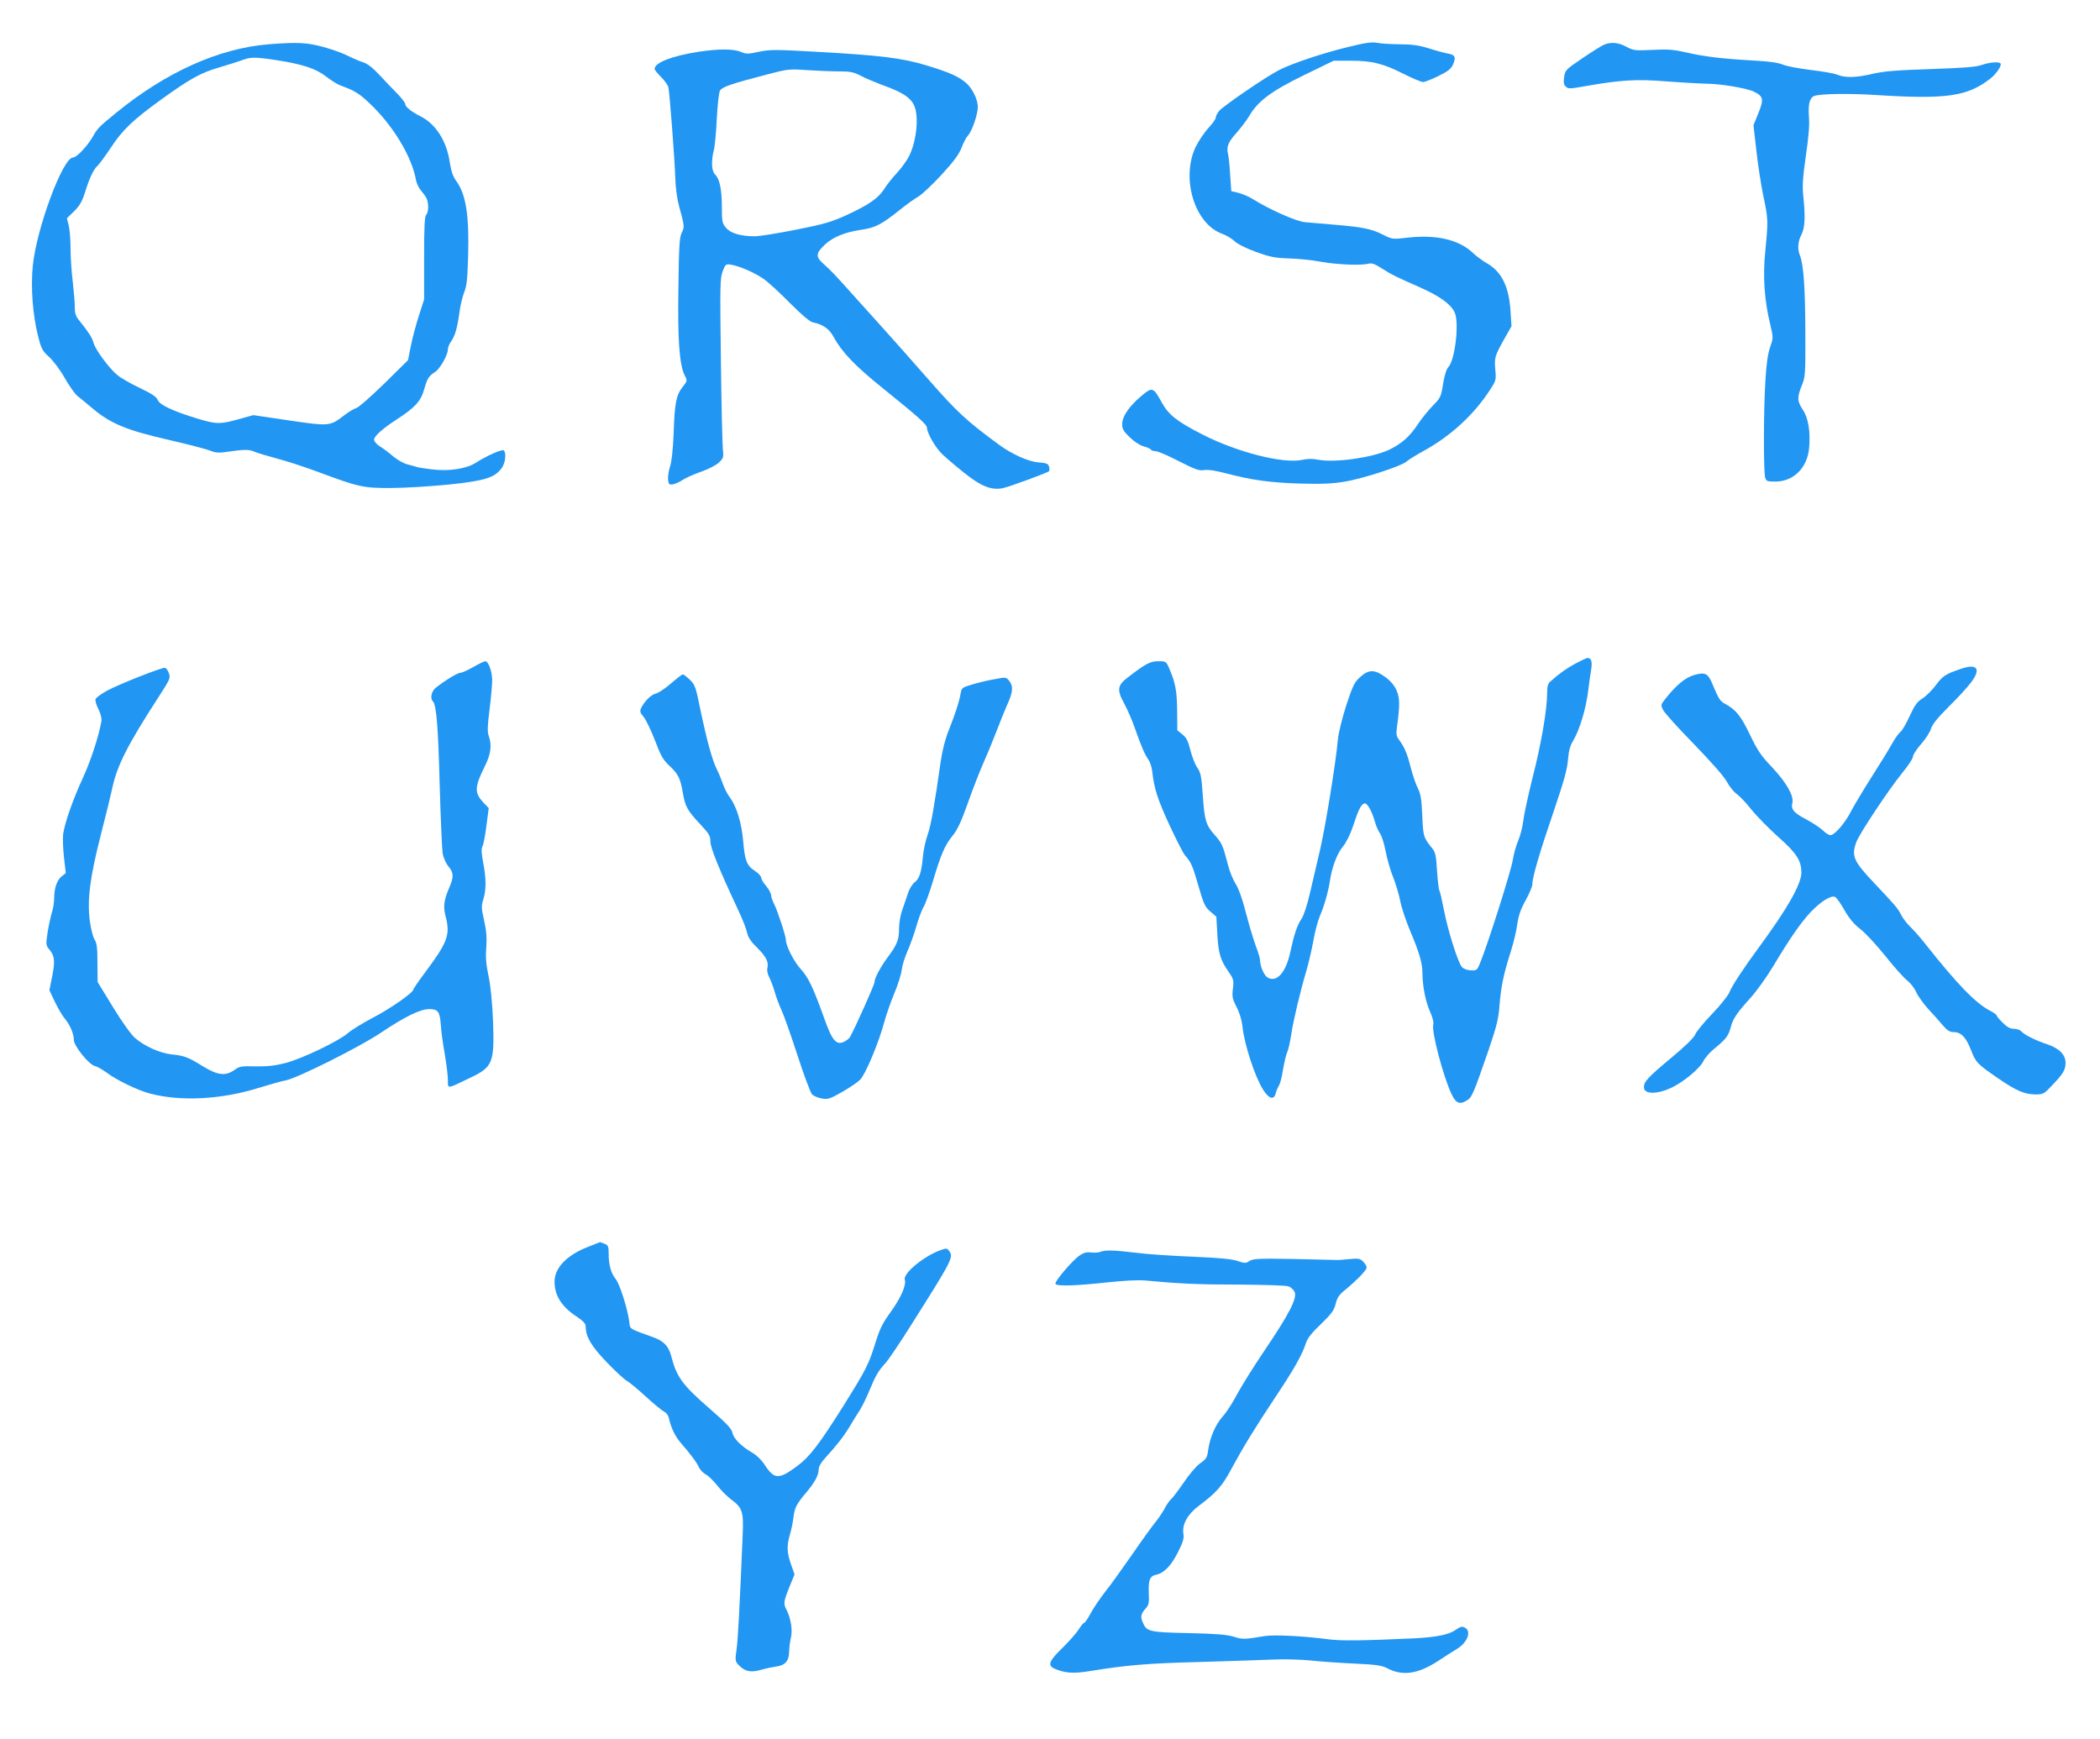
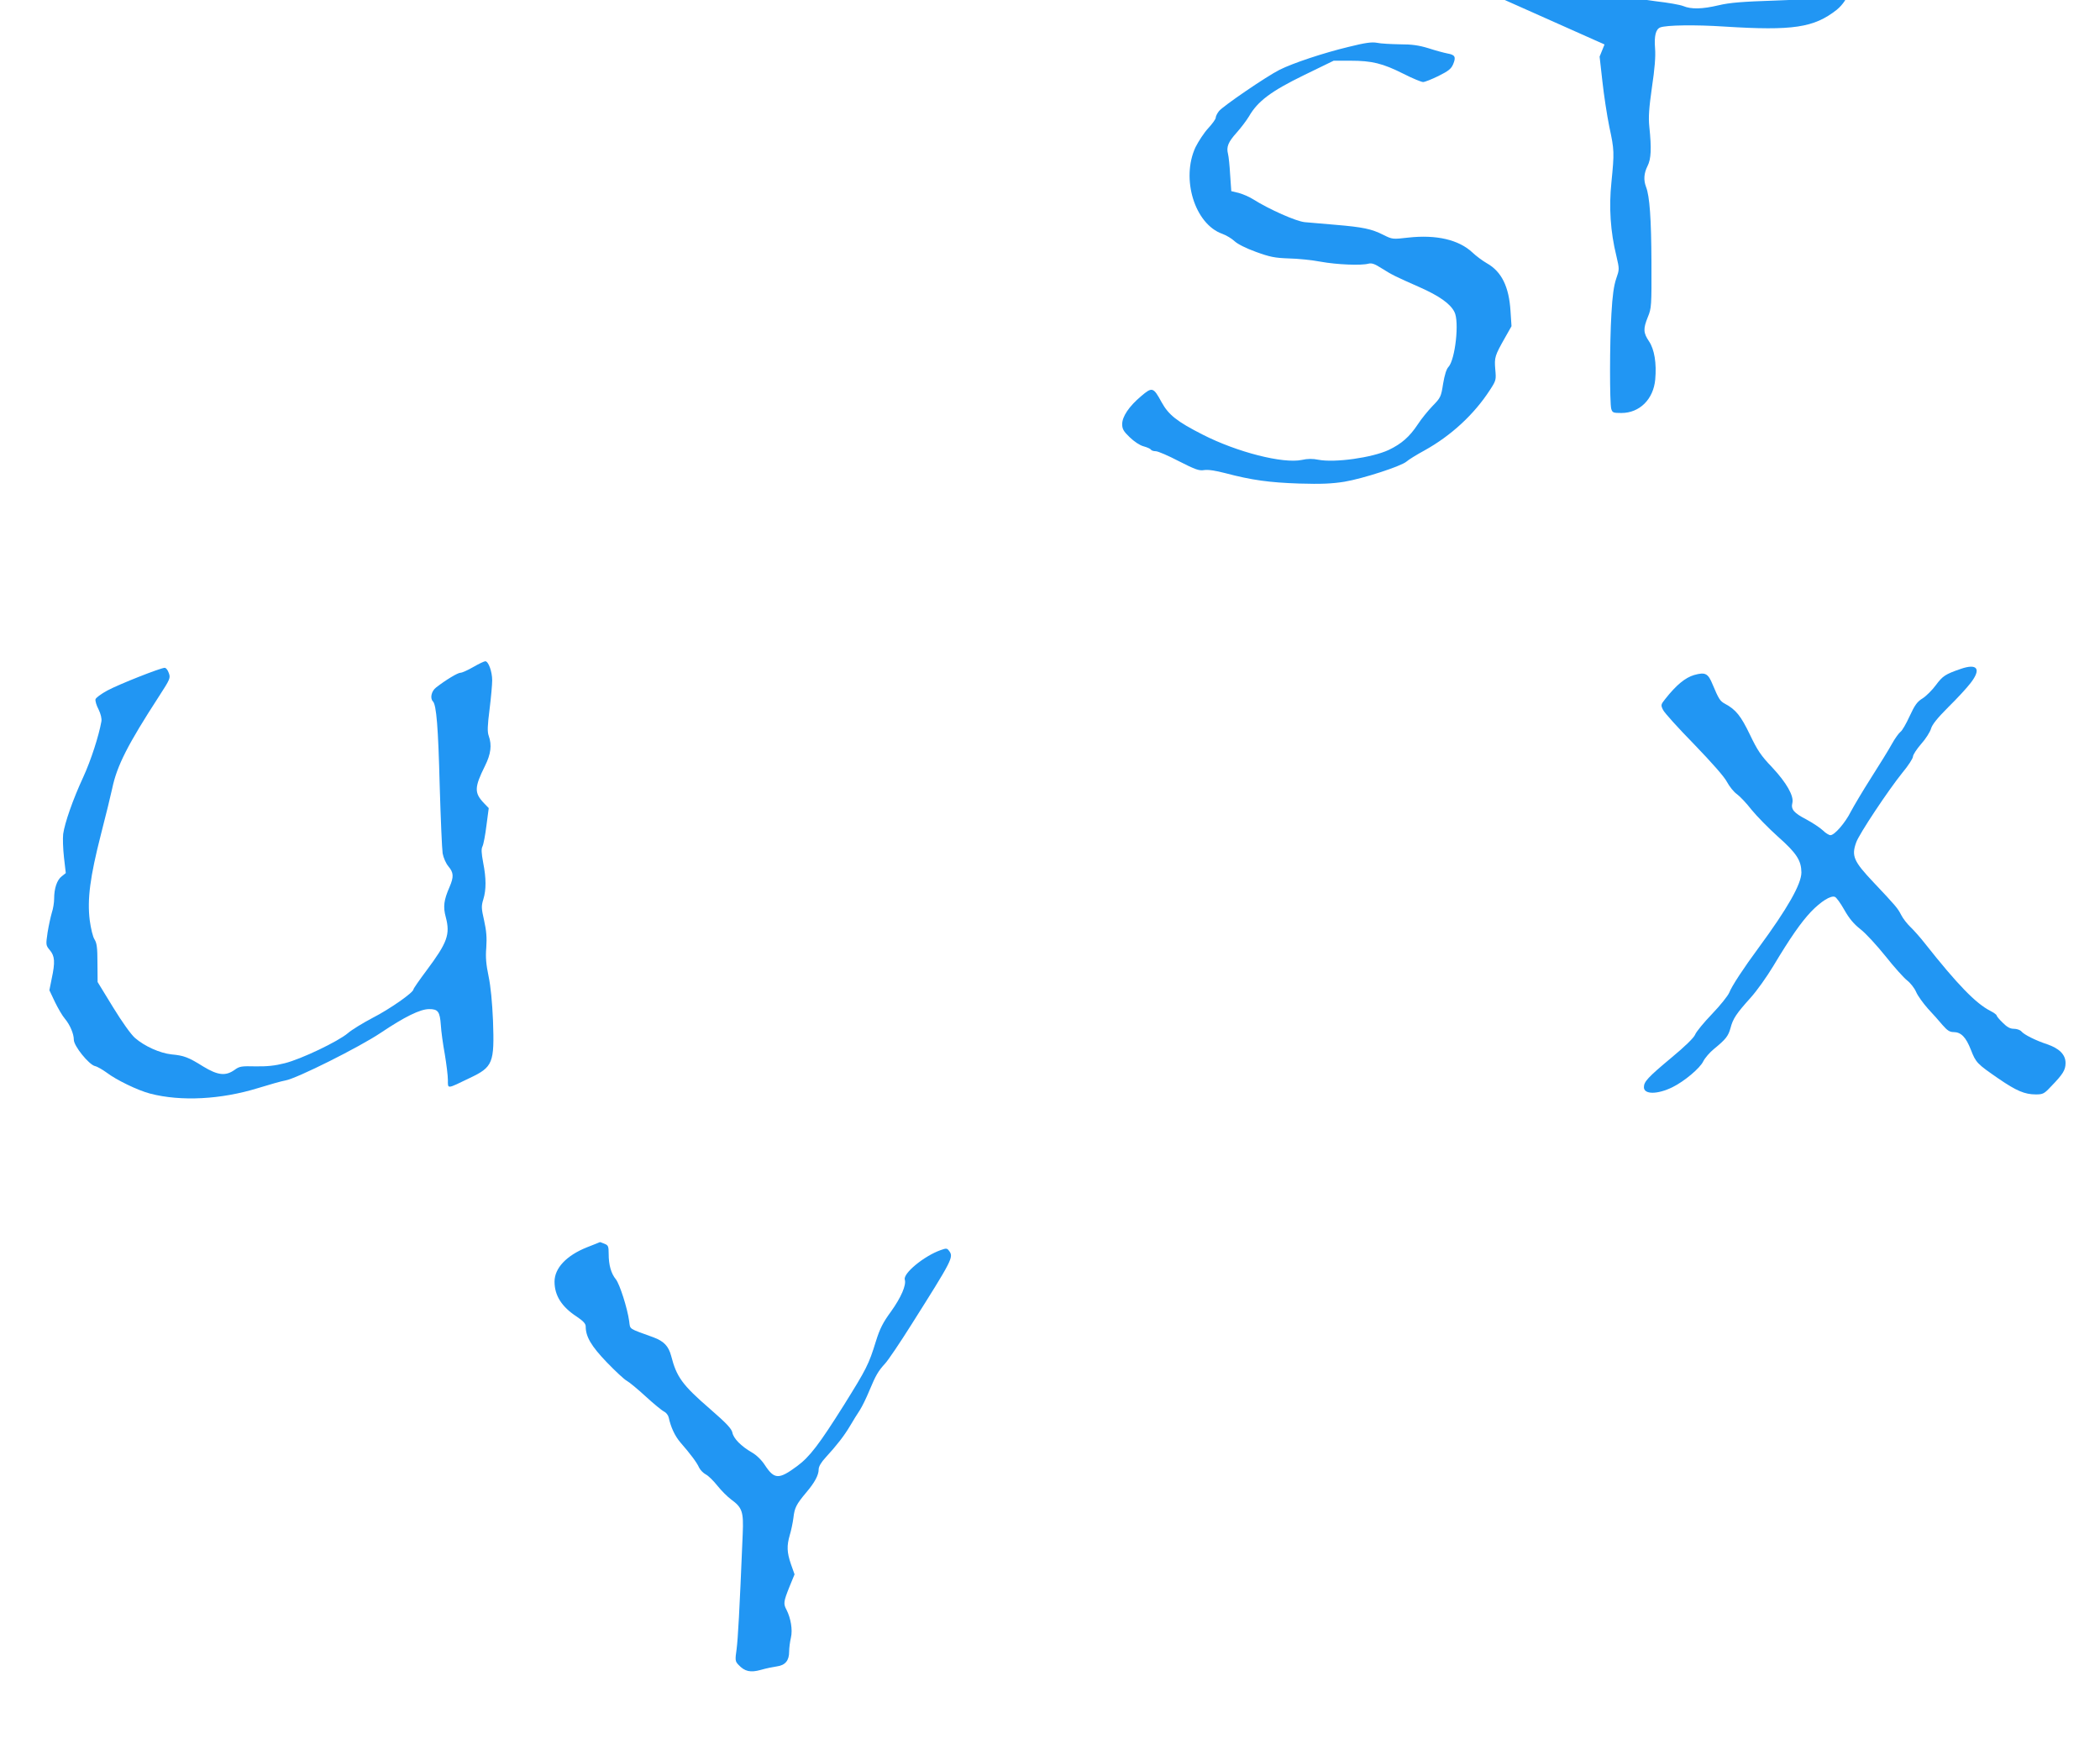
<svg xmlns="http://www.w3.org/2000/svg" version="1.0" width="1280pt" height="1060pt" viewBox="0 0 1280 1060" preserveAspectRatio="xMidYMid meet">
  <g transform="translate(0,1060) scale(0.1,-0.1)" fill="#2196f3" stroke="none">
    <path d="M8219 10314 c-154 -37 -339 -99 -419 -139 -80 -40 -346 -222 -370 -252 -11 -14 -20 -32 -20 -41 0 -8 -21 -37 -46 -64 -25 -27 -59 -79 -77 -115 -90 -193 -4 -469 163 -528 25 -9 58 -29 75 -45 18 -17 69 -43 130 -65 85 -31 115 -37 200 -40 55 -1 143 -10 195 -20 99 -18 247 -24 291 -12 20 5 38 -1 80 -28 65 -41 82 -49 231 -115 120 -53 188 -101 213 -151 31 -58 5 -290 -36 -335 -13 -13 -24 -50 -33 -103 -12 -78 -15 -85 -63 -134 -28 -29 -69 -79 -91 -113 -51 -77 -100 -119 -177 -156 -103 -48 -329 -79 -429 -60 -34 7 -66 7 -101 -1 -115 -24 -394 47 -604 154 -157 80 -208 120 -251 198 -50 92 -57 94 -124 37 -75 -63 -116 -125 -116 -171 0 -29 8 -44 46 -80 27 -26 61 -49 84 -55 22 -6 42 -15 45 -20 3 -6 17 -10 30 -10 13 0 76 -27 141 -61 100 -51 123 -59 153 -54 24 4 69 -3 131 -19 159 -42 267 -57 450 -63 134 -4 198 -1 274 11 114 19 347 95 379 123 12 11 62 42 110 68 162 90 302 219 399 369 37 57 38 61 32 125 -6 73 -3 83 60 194 l39 69 -6 91 c-9 149 -54 242 -145 293 -26 15 -65 44 -87 65 -83 78 -220 110 -391 91 -96 -11 -97 -11 -153 17 -71 36 -125 47 -292 61 -74 6 -158 14 -186 16 -53 5 -217 78 -314 139 -23 15 -63 32 -88 39 l-46 11 -7 100 c-3 55 -9 112 -13 127 -11 43 1 72 53 130 26 29 60 74 75 99 53 92 134 153 333 250 l183 89 103 0 c130 0 196 -16 323 -80 55 -28 109 -50 119 -50 11 0 53 17 94 37 60 30 77 43 89 71 19 45 12 58 -34 66 -21 4 -73 18 -116 32 -59 18 -101 24 -175 24 -53 1 -115 4 -138 9 -32 6 -71 1 -175 -25z" />
-     <path d="M1635 10330 c-301 -25 -622 -169 -924 -415 -109 -89 -116 -96 -146 -149 -32 -56 -98 -126 -120 -126 -62 0 -223 -434 -245 -660 -13 -130 -1 -298 32 -428 20 -79 26 -90 70 -130 27 -26 68 -81 95 -130 27 -46 60 -94 76 -106 15 -11 55 -45 90 -74 109 -93 211 -135 462 -192 121 -28 237 -58 257 -67 27 -11 51 -14 85 -9 123 18 151 18 184 3 19 -8 79 -26 135 -41 55 -14 166 -50 247 -80 254 -95 281 -101 452 -100 83 0 240 10 351 21 221 23 281 42 323 102 22 30 28 95 11 106 -12 8 -106 -34 -171 -76 -58 -37 -166 -53 -272 -39 -40 5 -79 11 -87 14 -8 3 -34 10 -57 16 -24 6 -62 28 -87 49 -24 21 -60 48 -80 60 -20 13 -36 31 -36 41 0 22 52 68 140 125 107 69 146 111 165 181 19 67 28 82 67 107 30 19 78 104 78 138 0 11 8 33 19 47 25 36 38 82 51 175 5 43 19 99 29 125 16 38 20 80 24 212 8 254 -12 384 -72 467 -20 27 -31 59 -39 111 -19 132 -85 236 -179 283 -57 29 -93 58 -93 75 0 7 -21 35 -47 62 -27 27 -76 78 -109 114 -41 44 -74 70 -100 78 -22 7 -64 25 -94 40 -31 16 -98 40 -150 54 -100 27 -158 30 -335 16z m40 -95 c166 -25 248 -52 311 -100 30 -24 69 -48 87 -55 90 -33 117 -50 179 -109 142 -133 258 -325 283 -466 4 -22 18 -51 30 -65 12 -14 28 -35 34 -47 15 -29 14 -86 -1 -102 -10 -9 -13 -76 -13 -264 l0 -252 -32 -100 c-18 -55 -40 -138 -49 -185 l-17 -85 -145 -143 c-80 -78 -156 -145 -170 -149 -13 -3 -43 -21 -67 -39 -99 -75 -87 -74 -386 -30 l-175 26 -90 -25 c-115 -32 -136 -31 -258 6 -145 45 -224 82 -235 112 -7 18 -36 38 -108 72 -54 26 -115 60 -135 77 -50 39 -136 155 -148 199 -9 33 -29 63 -92 142 -16 20 -22 40 -22 70 1 23 -5 93 -12 155 -8 62 -14 156 -14 208 0 52 -5 115 -11 139 l-11 45 43 42 c35 34 49 59 68 118 27 88 53 141 76 160 9 8 45 57 80 109 71 109 135 170 311 297 172 124 239 161 350 193 54 16 117 36 139 44 51 20 78 20 200 2z" />
-     <path d="M9780 10329 c-14 -5 -73 -42 -132 -82 -103 -70 -107 -73 -114 -115 -5 -33 -3 -48 9 -59 15 -15 25 -15 114 1 223 39 318 45 499 30 93 -7 201 -13 240 -14 90 0 249 -27 293 -48 60 -29 63 -46 29 -131 l-30 -74 17 -151 c9 -83 28 -207 42 -276 31 -143 31 -157 13 -339 -16 -152 -6 -302 30 -448 19 -82 19 -82 -1 -140 -14 -41 -23 -103 -29 -213 -11 -179 -11 -543 -1 -580 7 -23 12 -25 62 -25 111 0 195 84 206 204 9 99 -5 184 -38 233 -35 52 -36 76 -7 148 22 53 23 67 22 330 -1 269 -11 407 -33 463 -16 42 -13 83 9 127 22 43 25 106 11 240 -6 58 -2 113 16 240 17 113 23 188 19 237 -6 76 4 117 32 128 38 14 212 17 392 5 416 -26 544 -7 683 102 38 31 71 81 60 92 -12 11 -70 6 -114 -10 -33 -12 -108 -18 -312 -25 -211 -7 -285 -13 -353 -29 -101 -24 -168 -25 -216 -5 -20 8 -94 21 -165 29 -71 9 -147 23 -168 33 -27 11 -83 19 -175 24 -195 11 -302 24 -410 49 -79 18 -113 21 -208 16 -106 -5 -115 -4 -159 19 -48 26 -91 30 -133 14z" />
-     <path d="M4255 10284 c-160 -25 -265 -66 -265 -104 0 -6 18 -28 40 -50 21 -21 41 -49 44 -62 8 -38 39 -446 42 -553 2 -62 11 -128 24 -175 32 -115 33 -125 15 -159 -13 -27 -17 -80 -20 -335 -5 -320 6 -470 39 -535 16 -31 16 -32 -13 -69 -39 -49 -49 -97 -55 -283 -4 -101 -12 -172 -22 -202 -8 -25 -14 -60 -12 -79 3 -29 6 -33 28 -30 14 2 41 14 61 27 20 13 71 36 115 51 45 16 91 40 107 56 27 26 28 33 23 81 -3 28 -9 274 -12 545 -6 453 -5 497 11 539 17 43 19 45 50 40 52 -8 145 -49 200 -87 27 -19 99 -85 160 -147 75 -75 121 -114 141 -118 59 -12 98 -39 123 -85 52 -96 130 -178 308 -321 212 -171 263 -217 263 -236 0 -31 51 -120 92 -160 24 -23 86 -76 138 -117 101 -81 164 -105 233 -91 44 10 276 95 282 104 2 4 2 17 -1 28 -5 17 -16 21 -64 25 -60 4 -163 50 -240 107 -199 146 -256 199 -427 394 -97 111 -228 258 -290 327 -62 69 -152 169 -201 223 -91 101 -96 107 -157 163 -45 41 -42 62 16 116 48 44 124 75 222 88 81 12 122 33 229 119 40 32 91 69 114 82 23 13 87 74 143 134 76 83 106 124 122 165 11 30 29 64 40 75 24 27 59 128 59 173 0 46 -34 115 -72 147 -47 40 -99 63 -236 105 -150 46 -284 63 -687 85 -244 14 -277 13 -341 -1 -65 -14 -75 -14 -109 0 -45 19 -136 19 -260 0z m855 -119 c72 0 93 -4 135 -26 28 -15 83 -38 122 -53 163 -58 208 -95 218 -180 10 -74 -8 -183 -41 -252 -14 -29 -49 -78 -77 -108 -29 -31 -63 -74 -77 -97 -34 -55 -94 -97 -226 -158 -96 -44 -137 -56 -312 -91 -111 -22 -224 -40 -251 -40 -86 0 -148 18 -176 52 -23 27 -25 38 -25 124 0 109 -14 175 -41 200 -22 20 -25 83 -8 149 6 22 14 108 18 190 4 83 13 160 19 172 13 23 67 42 287 99 125 33 135 34 240 27 61 -4 148 -8 195 -8z" />
-     <path d="M9603 6556 c-55 -30 -93 -56 -155 -111 -13 -11 -18 -30 -18 -72 0 -100 -37 -312 -89 -514 -27 -108 -52 -224 -56 -260 -4 -35 -17 -89 -30 -119 -13 -30 -29 -86 -35 -125 -11 -65 -140 -475 -193 -610 -23 -59 -24 -60 -61 -59 -23 1 -45 9 -55 20 -24 26 -87 226 -111 353 -11 57 -23 109 -27 115 -4 6 -10 60 -14 119 -5 90 -10 113 -28 135 -55 69 -56 71 -62 201 -4 102 -10 134 -27 167 -12 23 -31 79 -43 125 -22 87 -38 125 -72 171 -15 20 -18 35 -13 70 19 140 19 184 -2 231 -13 30 -36 57 -69 81 -64 47 -100 47 -152 0 -35 -31 -45 -51 -85 -172 -25 -79 -47 -166 -51 -207 -12 -138 -76 -533 -109 -675 -19 -80 -47 -199 -62 -265 -16 -70 -37 -134 -51 -155 -27 -40 -45 -94 -68 -201 -27 -128 -85 -191 -141 -155 -21 15 -44 69 -44 107 0 9 -12 48 -26 85 -14 38 -41 128 -60 201 -21 83 -44 148 -63 177 -16 26 -37 77 -46 114 -31 120 -37 133 -80 182 -55 62 -63 88 -74 246 -8 114 -12 135 -34 167 -14 20 -32 68 -42 107 -14 56 -24 75 -48 94 l-31 25 -1 118 c-1 120 -10 170 -47 256 -20 47 -21 47 -68 47 -49 0 -76 -14 -185 -98 -65 -49 -69 -76 -21 -163 19 -35 48 -102 64 -149 38 -108 60 -159 82 -190 10 -14 20 -45 23 -70 11 -103 33 -173 105 -328 42 -90 84 -173 95 -185 37 -42 46 -62 82 -187 32 -111 40 -128 73 -156 l36 -31 6 -109 c7 -116 18 -154 70 -229 29 -42 31 -50 25 -100 -6 -48 -4 -61 22 -112 19 -36 32 -81 36 -118 11 -109 76 -308 127 -388 35 -55 66 -63 76 -19 4 15 13 36 20 47 7 11 18 54 24 95 7 41 18 89 25 105 8 17 19 66 25 109 13 87 56 266 93 391 13 44 32 125 42 180 9 55 28 125 41 155 26 61 49 141 60 210 12 84 44 168 78 209 21 25 45 73 62 123 33 101 49 134 69 141 17 7 45 -40 66 -113 7 -25 21 -56 31 -70 10 -14 25 -63 34 -109 9 -46 29 -118 46 -158 16 -41 36 -107 43 -146 8 -40 35 -121 61 -182 56 -133 74 -195 74 -255 1 -81 19 -175 46 -234 16 -36 24 -66 20 -81 -11 -43 60 -313 111 -422 27 -58 51 -68 98 -37 27 17 39 46 128 304 50 148 61 190 67 275 9 114 26 193 69 327 16 51 34 125 39 165 8 54 21 92 51 146 23 41 41 85 41 98 0 43 46 199 129 441 62 183 83 256 88 315 5 60 13 89 34 123 37 62 76 191 89 297 6 48 14 109 19 135 7 47 0 68 -23 68 -6 0 -39 -16 -73 -34z" />
+     <path d="M9780 10329 l-30 -74 17 -151 c9 -83 28 -207 42 -276 31 -143 31 -157 13 -339 -16 -152 -6 -302 30 -448 19 -82 19 -82 -1 -140 -14 -41 -23 -103 -29 -213 -11 -179 -11 -543 -1 -580 7 -23 12 -25 62 -25 111 0 195 84 206 204 9 99 -5 184 -38 233 -35 52 -36 76 -7 148 22 53 23 67 22 330 -1 269 -11 407 -33 463 -16 42 -13 83 9 127 22 43 25 106 11 240 -6 58 -2 113 16 240 17 113 23 188 19 237 -6 76 4 117 32 128 38 14 212 17 392 5 416 -26 544 -7 683 102 38 31 71 81 60 92 -12 11 -70 6 -114 -10 -33 -12 -108 -18 -312 -25 -211 -7 -285 -13 -353 -29 -101 -24 -168 -25 -216 -5 -20 8 -94 21 -165 29 -71 9 -147 23 -168 33 -27 11 -83 19 -175 24 -195 11 -302 24 -410 49 -79 18 -113 21 -208 16 -106 -5 -115 -4 -159 19 -48 26 -91 30 -133 14z" />
    <path d="M2885 6535 c-33 -19 -68 -35 -78 -35 -17 0 -90 -44 -149 -90 -29 -22 -38 -66 -19 -85 21 -22 32 -157 41 -510 6 -203 14 -391 18 -416 5 -27 20 -61 35 -79 32 -38 34 -63 7 -126 -35 -80 -40 -120 -23 -183 28 -106 10 -155 -116 -324 -45 -60 -81 -112 -81 -117 0 -19 -146 -121 -248 -173 -59 -31 -128 -73 -152 -94 -59 -50 -284 -158 -385 -183 -59 -15 -106 -20 -176 -19 -87 2 -99 1 -130 -22 -54 -38 -101 -33 -190 21 -91 57 -118 67 -194 74 -71 8 -163 49 -222 100 -25 22 -78 96 -135 189 l-93 152 -1 116 c0 94 -4 122 -18 144 -10 15 -22 65 -29 116 -16 128 2 265 68 523 30 116 61 243 69 281 29 139 95 268 285 561 68 105 71 112 60 142 -6 18 -17 32 -25 32 -25 0 -276 -99 -349 -138 -39 -21 -71 -45 -73 -54 -2 -10 6 -38 19 -62 13 -27 20 -55 17 -73 -16 -89 -64 -238 -111 -340 -63 -136 -112 -277 -122 -346 -3 -26 -1 -90 5 -143 l11 -95 -25 -20 c-29 -22 -46 -74 -46 -136 0 -23 -6 -62 -14 -85 -7 -24 -19 -78 -26 -121 -11 -76 -11 -78 14 -108 30 -36 33 -72 11 -174 l-14 -70 34 -72 c19 -39 46 -85 60 -101 32 -38 55 -93 55 -129 0 -38 91 -150 128 -160 15 -3 47 -22 72 -40 59 -45 189 -108 265 -128 188 -49 433 -36 659 34 68 21 142 42 165 46 68 11 453 204 581 290 146 98 241 145 296 145 54 0 65 -15 71 -97 2 -38 13 -117 24 -177 10 -60 19 -131 19 -158 0 -56 -8 -56 133 12 142 67 151 92 142 349 -5 114 -14 209 -27 271 -15 72 -19 115 -14 175 4 60 1 101 -13 164 -17 75 -18 88 -5 130 18 59 18 127 -1 224 -11 59 -12 84 -4 99 6 12 17 69 24 127 l14 106 -29 30 c-60 63 -59 96 6 227 36 72 43 127 23 183 -9 25 -8 60 5 162 9 72 16 151 16 177 0 53 -23 116 -42 116 -7 0 -40 -16 -73 -35z" />
    <path d="M11950 6523 c-93 -32 -109 -43 -150 -98 -22 -30 -59 -67 -81 -81 -33 -20 -48 -41 -79 -108 -21 -46 -46 -90 -57 -97 -10 -8 -34 -41 -52 -74 -18 -33 -75 -125 -126 -205 -51 -80 -106 -173 -124 -207 -34 -68 -99 -143 -124 -143 -9 0 -30 13 -46 29 -17 16 -62 46 -101 67 -77 40 -95 62 -85 101 10 42 -36 123 -123 216 -69 72 -90 104 -136 200 -55 114 -85 152 -152 188 -30 16 -38 29 -75 117 -28 69 -45 77 -113 58 -54 -16 -108 -60 -176 -146 -27 -34 -28 -37 -13 -67 8 -17 93 -111 189 -209 109 -113 184 -198 200 -229 15 -28 42 -62 61 -75 19 -14 59 -56 89 -95 31 -38 103 -112 161 -164 114 -101 142 -145 143 -218 0 -71 -85 -220 -260 -458 -93 -126 -164 -234 -180 -275 -8 -19 -55 -78 -105 -130 -50 -52 -97 -109 -103 -126 -8 -19 -62 -72 -143 -139 -145 -121 -169 -147 -169 -181 0 -45 82 -45 174 0 73 36 168 116 188 158 10 20 39 54 65 75 73 60 87 78 101 128 15 57 34 86 123 185 37 41 99 128 138 193 105 175 168 265 230 331 60 62 120 100 145 90 9 -3 35 -39 58 -80 30 -53 58 -86 99 -118 31 -24 99 -98 152 -164 52 -66 112 -132 131 -147 20 -15 45 -47 55 -70 10 -24 43 -69 72 -102 30 -32 70 -77 90 -101 28 -32 43 -42 66 -42 46 0 76 -31 106 -108 31 -79 37 -85 169 -176 108 -74 159 -96 227 -96 43 0 51 4 92 48 74 76 89 101 89 144 0 51 -39 89 -113 114 -67 22 -140 58 -156 78 -8 9 -28 16 -46 16 -23 0 -41 10 -68 37 -21 20 -37 40 -37 44 0 5 -17 17 -38 28 -89 45 -202 162 -399 411 -28 36 -68 81 -88 100 -20 19 -46 52 -57 74 -21 41 -32 54 -166 196 -124 131 -138 163 -108 246 17 50 197 320 281 424 36 43 65 88 65 99 0 11 23 46 50 77 28 31 54 73 60 93 7 25 38 64 105 131 53 52 114 118 136 147 67 86 42 122 -61 86z" />
-     <path d="M4089 6434 c-35 -30 -76 -58 -92 -61 -28 -6 -71 -49 -90 -90 -8 -18 -5 -28 16 -52 14 -17 45 -81 69 -143 35 -93 50 -119 86 -153 55 -51 68 -76 83 -161 15 -89 28 -113 105 -195 56 -60 64 -73 64 -107 0 -39 53 -169 167 -413 28 -58 53 -123 57 -144 6 -28 22 -53 62 -92 55 -55 71 -87 61 -125 -3 -11 2 -37 13 -57 10 -20 26 -63 35 -96 10 -33 28 -80 40 -105 12 -25 55 -146 95 -269 40 -123 80 -231 90 -241 10 -10 37 -21 60 -25 37 -6 49 -2 123 40 45 26 94 59 109 74 32 30 114 226 147 349 12 45 40 125 62 178 22 52 42 116 45 142 3 26 18 76 34 112 16 36 40 103 54 150 13 47 33 101 44 120 12 19 37 89 57 155 50 168 73 222 120 280 31 38 53 85 94 200 29 83 71 190 92 238 22 49 58 136 80 193 22 58 53 135 69 171 35 76 37 112 11 144 -18 22 -20 23 -87 10 -38 -6 -99 -21 -136 -32 -65 -19 -67 -21 -73 -57 -9 -51 -32 -122 -72 -222 -22 -55 -39 -122 -49 -190 -40 -280 -58 -381 -79 -445 -14 -38 -27 -101 -30 -140 -9 -93 -21 -131 -52 -154 -13 -11 -31 -40 -38 -63 -8 -24 -23 -69 -34 -100 -13 -34 -21 -82 -21 -118 0 -67 -12 -98 -70 -175 -44 -60 -80 -127 -80 -152 0 -14 -115 -272 -149 -333 -4 -8 -20 -21 -36 -29 -48 -23 -73 7 -122 145 -68 189 -95 246 -144 300 -41 45 -89 141 -89 176 0 23 -52 181 -71 217 -10 20 -19 45 -19 56 -1 11 -14 36 -30 55 -17 19 -30 42 -30 50 0 9 -17 28 -37 41 -51 33 -63 62 -73 182 -10 112 -40 212 -82 268 -14 18 -33 56 -42 82 -9 26 -25 65 -36 87 -28 54 -62 179 -100 360 -29 145 -34 157 -66 188 -18 17 -37 32 -42 32 -5 0 -37 -25 -73 -56z" />
    <path d="M3577 2998 c-125 -50 -197 -127 -197 -209 0 -84 43 -153 135 -213 40 -27 55 -43 55 -60 0 -62 33 -119 128 -218 53 -55 108 -106 122 -113 15 -8 67 -51 116 -96 49 -45 99 -86 112 -92 12 -6 25 -22 28 -36 13 -60 37 -112 72 -153 61 -70 100 -122 113 -152 7 -15 26 -34 41 -42 16 -8 47 -39 71 -69 23 -29 61 -67 84 -84 67 -49 76 -74 70 -210 -20 -484 -29 -635 -37 -700 -10 -69 -9 -76 11 -97 38 -41 73 -49 137 -31 31 9 75 18 97 21 51 7 75 35 75 90 0 22 5 61 11 86 11 47 -1 118 -27 169 -20 37 -18 50 17 138 l32 78 -22 62 c-25 73 -26 112 -7 178 8 26 18 73 22 104 7 62 17 82 79 156 51 60 75 105 75 140 0 17 15 43 43 73 67 73 113 132 149 193 18 31 45 74 59 95 14 22 40 75 58 119 39 93 53 118 96 165 18 19 91 127 162 240 247 391 256 408 229 445 -13 18 -17 19 -53 6 -101 -36 -230 -142 -218 -180 10 -33 -23 -109 -84 -194 -49 -67 -68 -104 -92 -181 -44 -143 -58 -169 -195 -389 -151 -240 -209 -316 -285 -372 -112 -83 -139 -82 -197 6 -20 31 -51 61 -79 77 -66 38 -112 85 -119 121 -5 24 -36 57 -135 143 -171 148 -205 196 -238 324 -16 60 -44 90 -109 114 -154 56 -140 46 -147 98 -11 80 -58 226 -81 255 -29 35 -44 87 -44 155 0 47 -3 53 -26 62 -14 6 -26 10 -27 10 -1 -1 -37 -15 -80 -32z" />
-     <path d="M6705 2970 c-11 -4 -36 -6 -55 -3 -26 3 -44 -1 -70 -19 -42 -28 -152 -157 -147 -172 5 -16 119 -13 311 8 102 11 194 16 235 12 203 -19 323 -25 573 -25 154 -1 288 -5 302 -11 15 -5 31 -21 37 -34 17 -37 -34 -136 -183 -356 -69 -102 -144 -223 -169 -270 -24 -46 -62 -106 -85 -131 -46 -52 -79 -129 -90 -207 -6 -45 -11 -54 -50 -81 -25 -19 -66 -67 -98 -115 -31 -45 -65 -91 -77 -102 -12 -10 -30 -37 -41 -59 -12 -22 -37 -60 -58 -85 -20 -25 -83 -112 -140 -195 -57 -82 -129 -183 -162 -224 -32 -41 -73 -101 -90 -133 -17 -32 -35 -58 -39 -58 -5 0 -21 -19 -35 -42 -15 -23 -60 -74 -100 -113 -80 -78 -90 -104 -48 -124 61 -27 113 -32 207 -17 235 38 359 49 682 57 187 6 390 12 450 15 61 3 162 0 225 -6 63 -7 185 -15 270 -19 130 -6 162 -11 197 -29 93 -48 185 -35 310 46 39 26 89 58 111 71 66 39 93 109 51 131 -17 10 -27 7 -59 -15 -41 -28 -117 -43 -250 -50 -311 -14 -443 -16 -521 -6 -160 21 -332 29 -389 20 -126 -21 -136 -21 -190 -4 -42 13 -106 18 -275 22 -241 5 -256 9 -280 66 -15 35 -11 52 19 85 18 20 21 34 18 93 -3 81 7 104 46 112 47 10 91 55 132 137 31 62 38 85 33 112 -9 57 25 119 93 170 107 80 143 120 198 223 75 138 142 248 273 445 115 173 160 254 183 325 9 28 36 63 91 115 64 62 80 83 90 123 9 38 21 56 57 85 72 59 132 121 132 137 0 8 -10 25 -21 36 -19 19 -29 21 -88 15 -36 -4 -70 -6 -76 -5 -5 0 -121 3 -257 6 -216 4 -250 2 -272 -12 -23 -15 -28 -15 -73 0 -35 12 -110 19 -273 26 -124 5 -279 15 -345 24 -133 16 -190 18 -220 5z" />
  </g>
</svg>